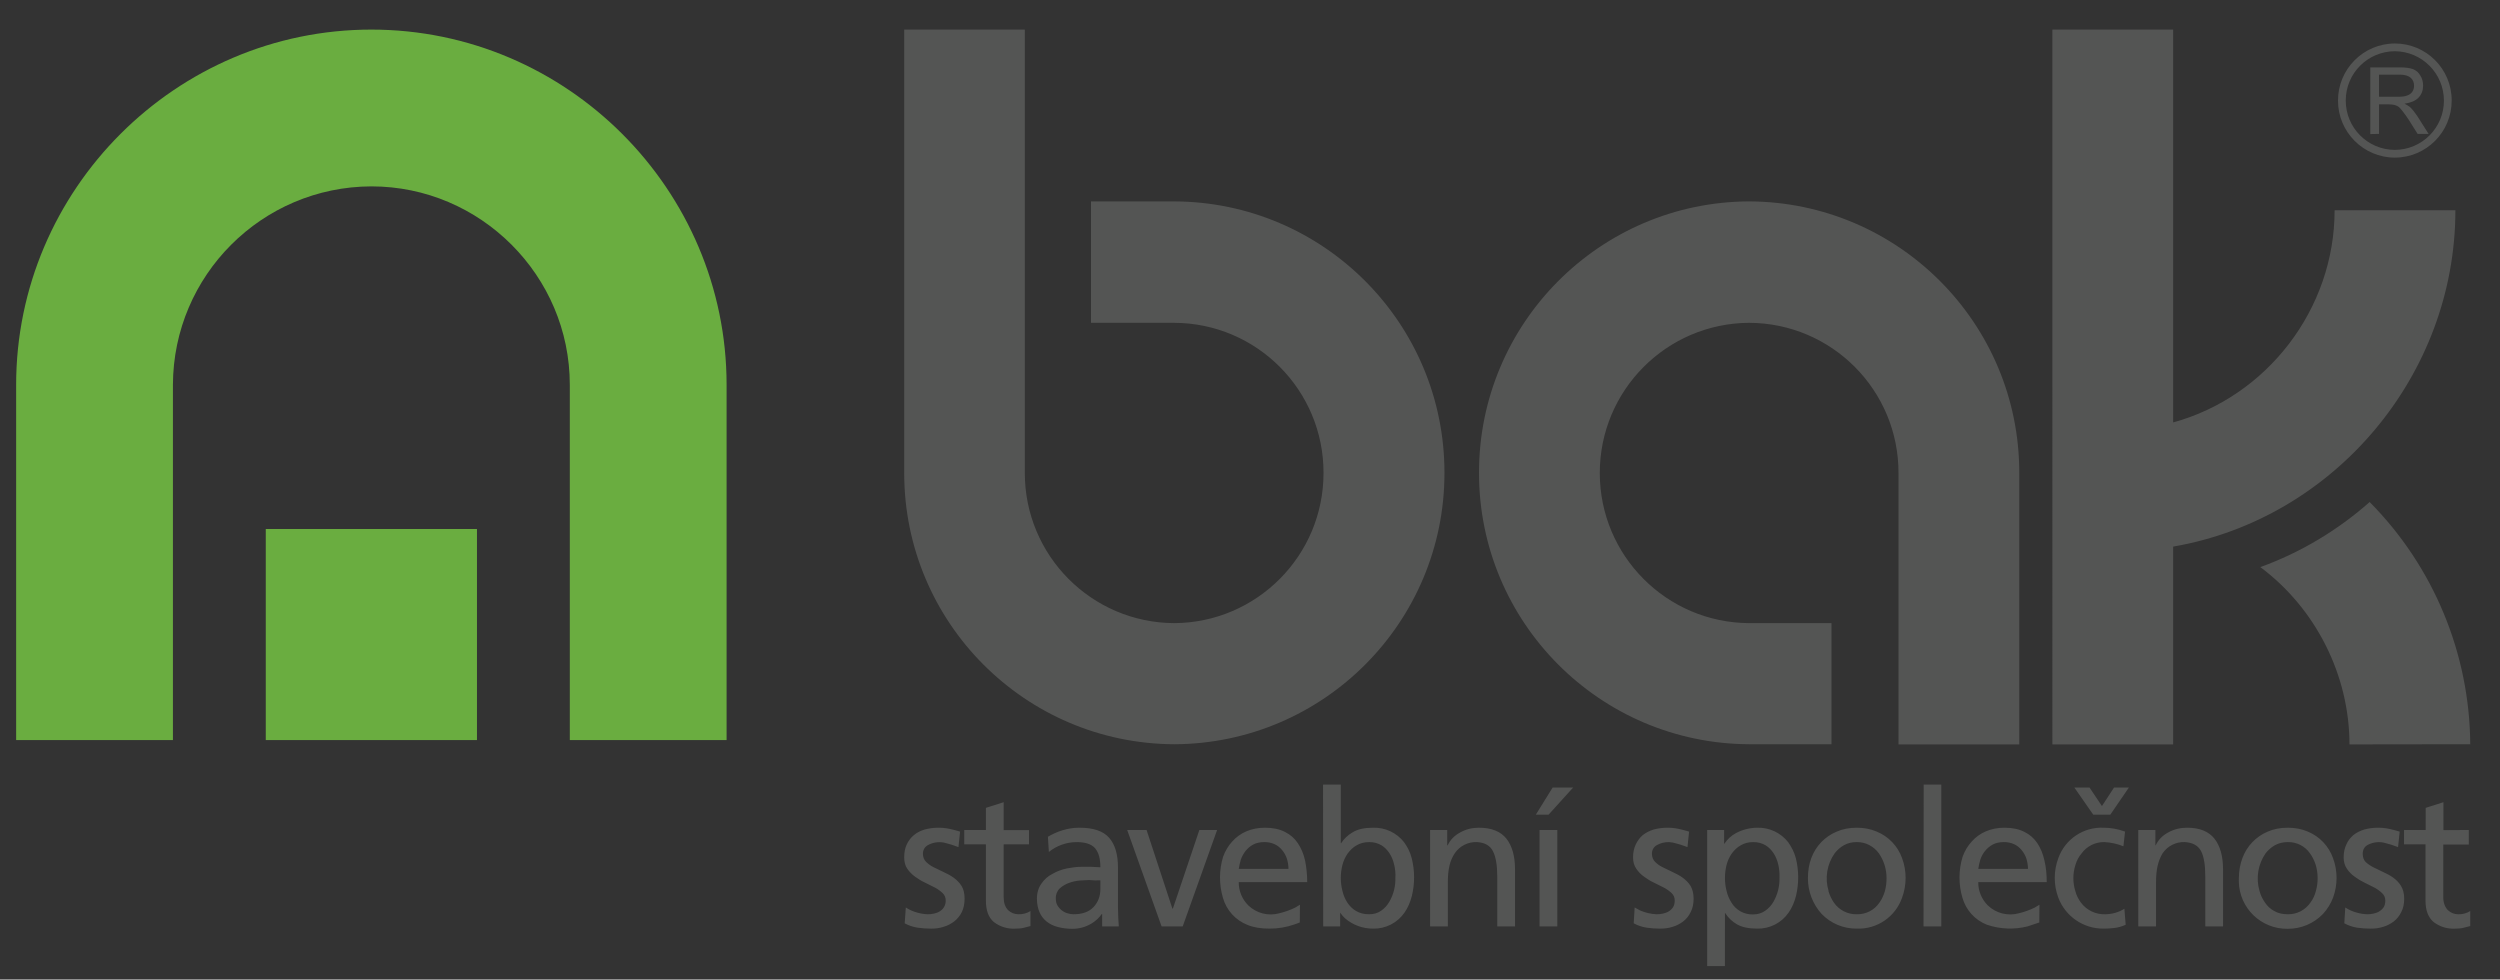
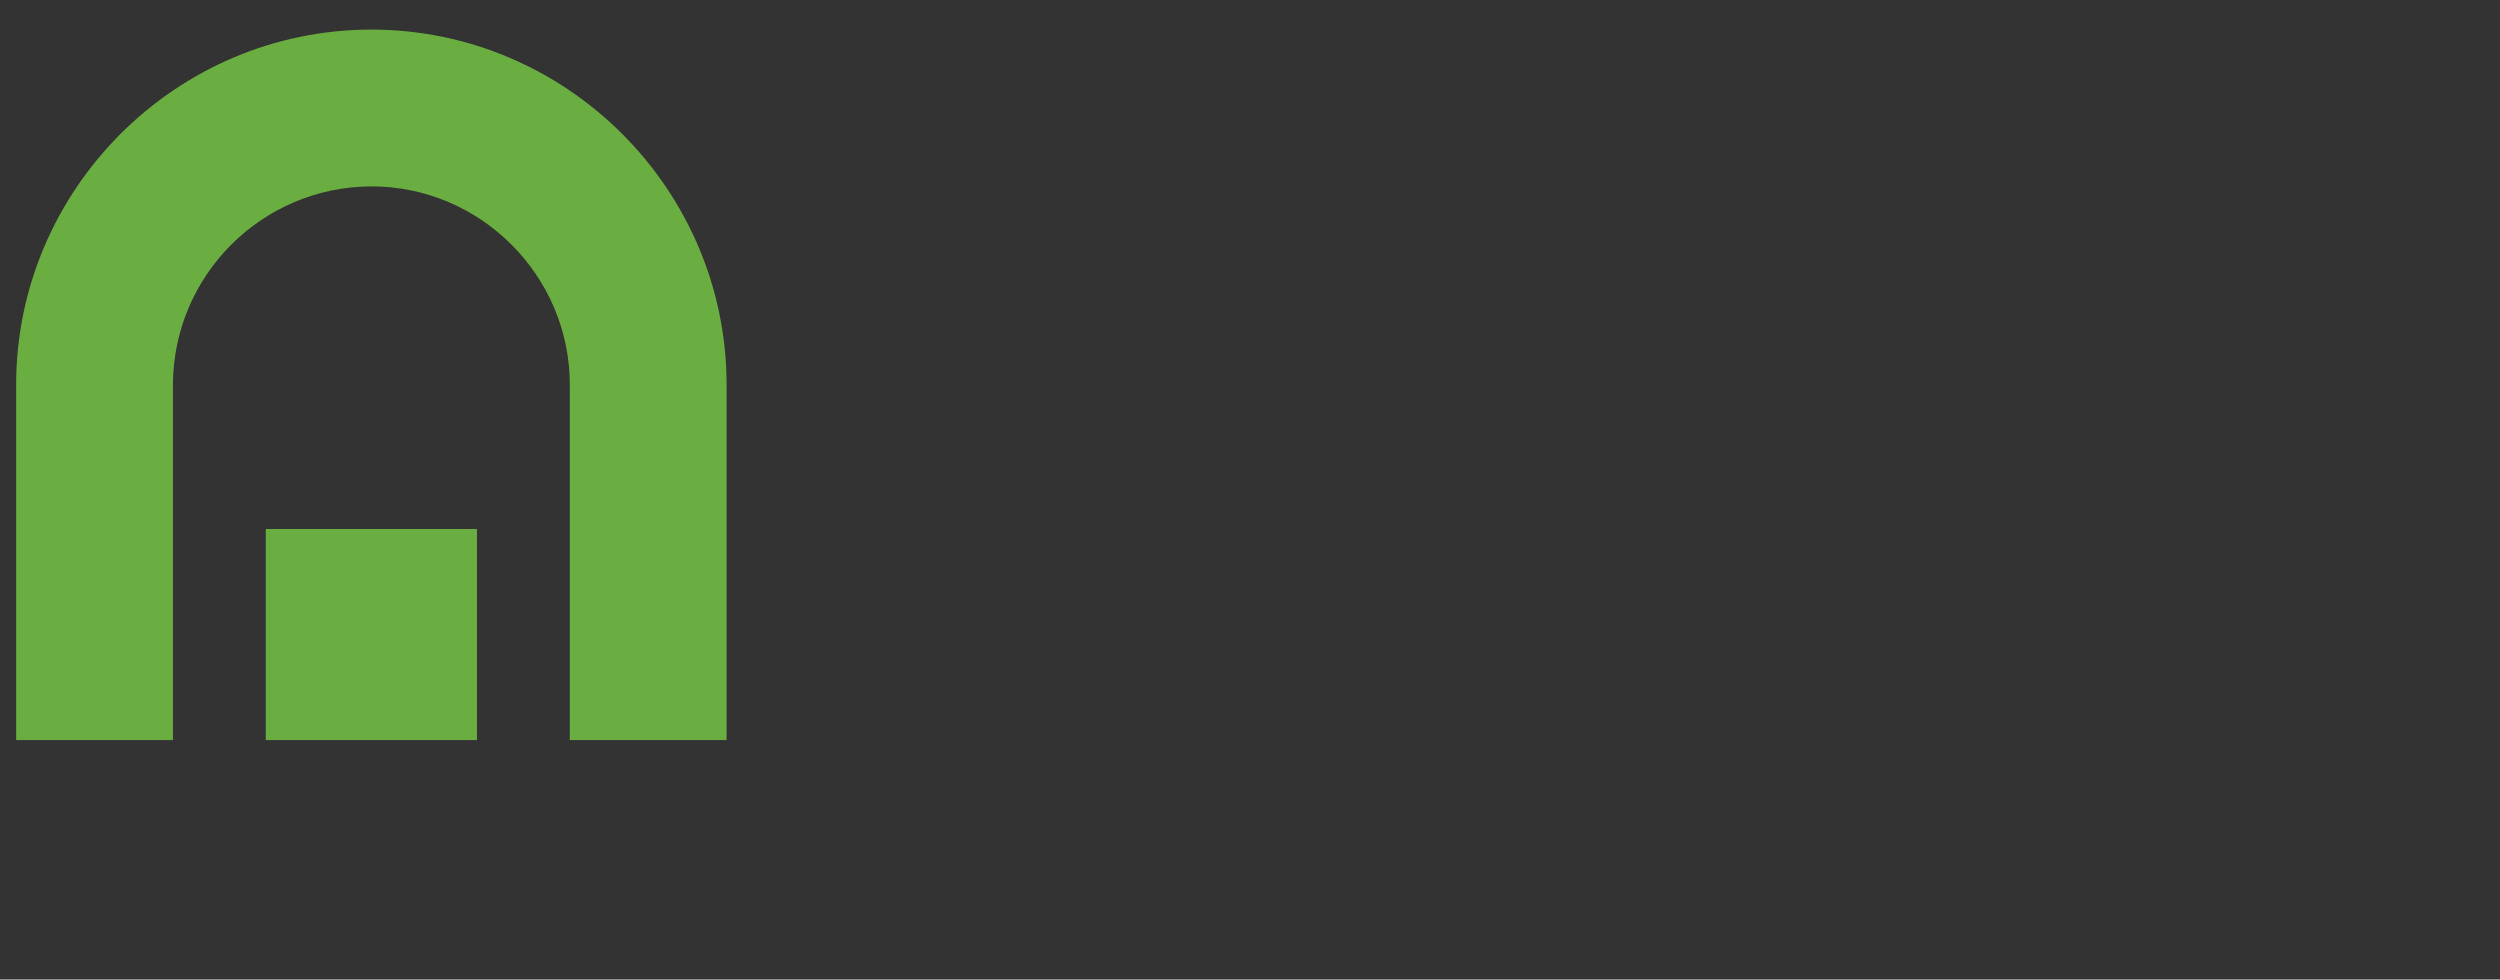
<svg xmlns="http://www.w3.org/2000/svg" version="1.1" id="Vrstva_1" x="0px" y="0px" width="154.833px" height="60.667px" viewBox="16 11.167 154.833 60.667" enable-background="new 16 11.167 154.833 60.667" xml:space="preserve">
  <rect x="16" y="11.167" width="154.833" height="60.667" fill="#333333" stroke="none" />
  <g>
    <g transform="translate(-247 -15)">
      <g>
        <path id="lt2ta" fill="#FFFFFF" fill-opacity="0" stroke="#FFFFFE" stroke-width="0.22" stroke-miterlimit="50" d="M248,98h185     V16H248V98z" />
      </g>
    </g>
    <g transform="translate(-247 -15)">
      <g>
-         <path id="lt2tb" fill="#545554" d="M319.1,82.37c0.22,0.146,0.464,0.254,0.72,0.32c0.208,0.06,0.423,0.094,0.64,0.1     c0.12,0,0.25-0.01,0.38-0.04s0.25-0.07,0.36-0.14c0.237-0.139,0.378-0.396,0.37-0.67c0.005-0.173-0.064-0.341-0.19-0.46     c-0.141-0.134-0.299-0.248-0.47-0.34l-0.62-0.31c-0.22-0.1-0.43-0.23-0.62-0.37s-0.35-0.3-0.48-0.49s-0.19-0.42-0.19-0.7     c0-0.31,0.05-0.58,0.16-0.81c0.11-0.23,0.26-0.43,0.45-0.58c0.18-0.15,0.4-0.26,0.66-0.34c0.503-0.133,1.031-0.146,1.54-0.04     c0.22,0.05,0.43,0.1,0.65,0.17l-0.1,0.96c-0.293-0.114-0.594-0.208-0.9-0.28c-0.334-0.064-0.68-0.011-0.98,0.15     c-0.205,0.105-0.33,0.32-0.32,0.55c0,0.2,0.07,0.37,0.2,0.5c0.13,0.12,0.28,0.24,0.47,0.33l0.62,0.3     c0.22,0.1,0.43,0.21,0.62,0.35s0.35,0.3,0.48,0.5c0.13,0.21,0.19,0.47,0.19,0.8c0,0.31-0.06,0.59-0.17,0.82     c-0.12,0.24-0.28,0.43-0.47,0.58c-0.2,0.15-0.42,0.27-0.67,0.34c-0.24,0.08-0.5,0.11-0.76,0.11c-0.28,0-0.56-0.02-0.84-0.06     c-0.28-0.043-0.551-0.135-0.8-0.27L319.1,82.37z M326.47,28v27.46c0,5.117,4.133,9.272,9.25,9.3c5.117-0.028,9.25-4.183,9.25-9.3     c0.011-5.117-4.123-9.278-9.24-9.3h-5.16v-7.52h5.16c9.251,0.039,16.73,7.549,16.73,16.8v0.02c0,9.251-7.479,16.761-16.73,16.8     c-9.247-0.039-16.725-7.543-16.73-16.79V28H326.47z M380.58,72.27V55.46c0.011-5.121-4.129-9.283-9.25-9.3     c-5.117,0.028-9.25,4.183-9.25,9.3c0,5.117,4.133,9.272,9.25,9.3h5.1v7.5h-5.1c-9.251-0.039-16.73-7.549-16.73-16.8     c-0.011-9.255,7.465-16.776,16.72-16.82h0.01c9.251,0.039,16.73,7.549,16.73,16.8v16.83H380.58z M415.07,39.19     c0,10.22-7.5,19.11-17.48,20.83v12.25h-7.48V28h7.48v24.33c5.82-1.6,10-7.03,10-13.14H415.07z M408.51,72.27     c0-4.3-2.1-8.43-5.52-10.98c2.51-0.91,4.8-2.29,6.77-4.03c3.957,3.994,6.193,9.378,6.23,15L408.51,72.27z M409.8,34.47v-4.13     h1.82c0.36,0,0.64,0.04,0.83,0.11c0.19,0.08,0.34,0.2,0.45,0.4c0.12,0.18,0.17,0.4,0.17,0.62c0,0.29-0.09,0.54-0.28,0.74     s-0.48,0.32-0.87,0.38c0.14,0.07,0.25,0.14,0.33,0.2c0.16,0.15,0.3,0.33,0.45,0.55l0.71,1.12h-0.68l-0.54-0.86     c-0.125-0.193-0.258-0.379-0.4-0.56c-0.1-0.13-0.19-0.23-0.27-0.28c-0.077-0.047-0.162-0.08-0.25-0.1     c-0.099-0.018-0.199-0.028-0.3-0.03h-0.63v1.83L409.8,34.47z M411.32,28.86c1.944,0,3.52,1.576,3.52,3.52c0,0.003,0,0.007,0,0.01     c0.006,1.95-1.57,3.534-3.52,3.54c0,0,0,0,0,0c-1.946-0.006-3.52-1.584-3.52-3.53C407.794,30.45,409.37,28.866,411.32,28.86     C411.32,28.86,411.32,28.86,411.32,28.86z M411.32,29.34c-1.681,0.006-3.04,1.369-3.04,3.05c-0.006,1.684,1.355,3.054,3.04,3.06     h0c1.681-0.006,3.04-1.369,3.04-3.05C414.36,30.718,413.002,29.351,411.32,29.34z M410.34,32.16h1.17c0.24,0,0.44-0.02,0.58-0.08     c0.131-0.042,0.243-0.126,0.32-0.24c0.069-0.111,0.104-0.239,0.1-0.37c0-0.2-0.07-0.36-0.2-0.48c-0.15-0.13-0.37-0.2-0.67-0.2     h-1.3V32.16z M326.73,78.46h-1.57v3.27c0,0.35,0.09,0.61,0.27,0.8c0.18,0.17,0.4,0.26,0.65,0.26c0.261,0.009,0.519-0.06,0.74-0.2     v0.93l-0.42,0.11c-0.16,0.04-0.33,0.05-0.5,0.05c-0.485,0.032-0.965-0.114-1.35-0.41c-0.33-0.28-0.49-0.72-0.49-1.32v-3.49h-1.34     v-0.89h1.34V76.2l1.1-0.35v1.73h1.57L326.73,78.46z M327.9,77.99c0.27-0.16,0.57-0.3,0.9-0.4c0.32-0.1,0.67-0.16,1.05-0.16     c0.86,0,1.47,0.2,1.84,0.62c0.37,0.42,0.55,1.03,0.55,1.85v2.47c0.005,0.39,0.021,0.781,0.05,1.17h-1.03v-0.77h-0.02     c-0.172,0.244-0.393,0.448-0.65,0.6c-0.362,0.217-0.778,0.327-1.2,0.32c-0.293,0-0.586-0.037-0.87-0.11     c-0.27-0.07-0.5-0.18-0.7-0.34c-0.192-0.154-0.343-0.353-0.44-0.58c-0.1-0.23-0.16-0.51-0.16-0.84c0-0.37,0.1-0.68,0.28-0.93     c0.18-0.26,0.4-0.46,0.68-0.6c0.27-0.16,0.57-0.27,0.9-0.34c0.32-0.06,0.62-0.1,0.9-0.1h0.59l0.58,0.03c0-0.52-0.1-0.9-0.32-1.17     c-0.22-0.26-0.6-0.39-1.15-0.39c-0.626,0.002-1.233,0.217-1.72,0.61L327.9,77.99z M331.15,80.69     c-0.234,0.009-0.467,0.002-0.7-0.02l-0.57,0.03c-0.24,0.02-0.46,0.07-0.68,0.15s-0.41,0.2-0.57,0.34     c-0.166,0.167-0.253,0.396-0.24,0.63c0,0.16,0.03,0.3,0.1,0.42c0.137,0.236,0.358,0.412,0.62,0.49c0.13,0.04,0.26,0.06,0.38,0.06     c0.55,0,0.96-0.15,1.24-0.45c0.28-0.3,0.42-0.67,0.42-1.12V80.69z M336.25,83.54h-1.31l-2.13-5.97h1.2l1.6,4.87h0.03l1.64-4.87     h1.1L336.25,83.54z M343.5,83.3l-0.33,0.12c-0.495,0.173-1.016,0.261-1.54,0.26c-0.53,0-0.98-0.07-1.37-0.23     c-0.742-0.291-1.305-0.913-1.52-1.68c-0.244-0.83-0.241-1.712,0.01-2.54c0.13-0.36,0.32-0.68,0.57-0.95     c0.24-0.27,0.53-0.48,0.88-0.63c0.34-0.14,0.72-0.22,1.14-0.22c0.5,0,0.91,0.09,1.24,0.26c0.34,0.17,0.6,0.4,0.8,0.7     c0.2,0.3,0.36,0.66,0.45,1.08c0.08,0.41,0.13,0.86,0.13,1.33h-4.24c-0.006,0.54,0.207,1.059,0.59,1.44     c0.508,0.491,1.238,0.677,1.92,0.49c0.338-0.081,0.667-0.198,0.98-0.35l0.3-0.18L343.5,83.3z M342.8,79.98     c0-0.22-0.04-0.44-0.1-0.64c-0.07-0.2-0.17-0.38-0.3-0.53c-0.124-0.153-0.281-0.276-0.46-0.36     c-0.198-0.088-0.413-0.133-0.63-0.13c-0.27,0-0.5,0.05-0.69,0.15s-0.35,0.24-0.48,0.4c-0.12,0.16-0.22,0.33-0.29,0.53     c-0.06,0.2-0.1,0.39-0.13,0.58L342.8,79.98z M344.94,74.76h1.1v3.63h0.02c0.17-0.27,0.41-0.5,0.72-0.68     c0.31-0.19,0.73-0.28,1.25-0.28c0.75-0.027,1.468,0.308,1.93,0.9c0.21,0.29,0.37,0.6,0.47,0.98     c0.195,0.771,0.199,1.578,0.01,2.35c-0.1,0.38-0.24,0.72-0.45,1.02c-0.439,0.641-1.173,1.018-1.95,1     c-0.638,0.003-1.256-0.224-1.74-0.64c-0.109-0.102-0.207-0.216-0.29-0.34H346v0.84h-1.05L344.94,74.76z M349.35,79.74     c-0.06-0.27-0.15-0.5-0.29-0.72c-0.13-0.2-0.3-0.38-0.5-0.5c-0.22-0.13-0.47-0.2-0.76-0.2c-0.3,0-0.56,0.07-0.78,0.2     c-0.22,0.12-0.4,0.3-0.55,0.5c-0.153,0.218-0.264,0.462-0.33,0.72c-0.134,0.525-0.134,1.075,0,1.6c0.06,0.26,0.16,0.5,0.3,0.72     c0.14,0.21,0.32,0.4,0.55,0.53c0.22,0.13,0.48,0.2,0.8,0.2c0.29,0,0.54-0.07,0.75-0.22s0.38-0.33,0.51-0.56     c0.258-0.45,0.386-0.962,0.37-1.48c0.02-0.26-0.01-0.53-0.07-0.8L349.35,79.74z M351.57,77.57h1.06v0.95h0.03     c0.16-0.34,0.42-0.61,0.78-0.8c0.36-0.2,0.74-0.29,1.16-0.29c0.77,0,1.34,0.23,1.7,0.68c0.35,0.45,0.53,1.08,0.53,1.89v3.54h-1.1     v-3.09c0-0.7-0.09-1.22-0.27-1.57c-0.17-0.34-0.5-0.53-0.98-0.56c-0.549-0.025-1.071,0.236-1.38,0.69     c-0.156,0.234-0.268,0.495-0.33,0.77c-0.07,0.3-0.1,0.64-0.1,1v2.76h-1.1V77.57z M358.35,77.57h1.1v5.97h-1.1V77.57z      M359.16,74.94h1.27l-1.52,1.68h-0.79L359.16,74.94z M364.24,82.37l0.35,0.19c0.32,0.138,0.662,0.216,1.01,0.23     c0.13,0,0.26-0.01,0.39-0.04s0.25-0.07,0.36-0.14c0.1-0.06,0.2-0.15,0.27-0.26c0.07-0.11,0.1-0.25,0.1-0.41     c0.006-0.174-0.063-0.341-0.19-0.46c-0.144-0.135-0.305-0.249-0.48-0.34l-0.62-0.31c-0.22-0.1-0.42-0.23-0.61-0.37     c-0.2-0.14-0.35-0.3-0.48-0.49s-0.2-0.42-0.2-0.7c0-0.31,0.06-0.58,0.17-0.81c0.11-0.23,0.26-0.43,0.44-0.58     c0.2-0.15,0.41-0.26,0.67-0.34c0.503-0.132,1.03-0.146,1.54-0.04c0.21,0.05,0.43,0.1,0.65,0.17l-0.1,0.96     c-0.293-0.115-0.594-0.209-0.9-0.28l-0.25-0.03c-0.28,0-0.52,0.06-0.73,0.18c-0.207,0.103-0.332,0.319-0.32,0.55     c0,0.2,0.07,0.37,0.2,0.5c0.12,0.12,0.28,0.24,0.47,0.33l0.62,0.3c0.22,0.1,0.43,0.21,0.62,0.35s0.35,0.3,0.48,0.5     c0.12,0.21,0.19,0.47,0.19,0.8c0,0.31-0.06,0.59-0.18,0.82c-0.11,0.24-0.27,0.43-0.46,0.58c-0.2,0.15-0.42,0.27-0.67,0.34     c-0.25,0.08-0.5,0.11-0.77,0.11c-0.28,0-0.56-0.02-0.83-0.06c-0.28-0.044-0.551-0.135-0.8-0.27L364.24,82.37z M368.73,77.57h1.05     v0.85h0.02c0.18-0.278,0.428-0.505,0.72-0.66c0.401-0.211,0.847-0.324,1.3-0.33c0.75-0.025,1.467,0.309,1.93,0.9     c0.2,0.29,0.37,0.6,0.47,0.98c0.193,0.771,0.196,1.577,0.01,2.35c-0.1,0.38-0.24,0.72-0.45,1.02c-0.439,0.641-1.173,1.018-1.95,1     c-0.53,0-0.95-0.09-1.26-0.27c-0.292-0.168-0.539-0.405-0.72-0.69h-0.02V86h-1.1L368.73,77.57z M373.14,79.74     c-0.06-0.27-0.15-0.5-0.29-0.72c-0.13-0.2-0.3-0.38-0.5-0.5c-0.22-0.13-0.47-0.2-0.77-0.2c-0.29,0-0.55,0.07-0.77,0.2     c-0.22,0.12-0.4,0.3-0.55,0.5c-0.15,0.21-0.26,0.45-0.33,0.72c-0.131,0.525-0.131,1.075,0,1.6c0.06,0.26,0.16,0.5,0.3,0.72     c0.278,0.473,0.792,0.757,1.34,0.74c0.3,0,0.55-0.08,0.76-0.23c0.21-0.15,0.38-0.33,0.51-0.56c0.255-0.451,0.383-0.962,0.37-1.48     c0.01-0.26-0.01-0.53-0.07-0.8L373.14,79.74z M375.18,79.31c0.273-0.744,0.846-1.34,1.58-1.64c0.36-0.16,0.78-0.24,1.24-0.24     c0.45,0,0.86,0.08,1.23,0.24c0.732,0.299,1.303,0.895,1.57,1.64c0.294,0.794,0.294,1.666,0,2.46     c-0.415,1.181-1.549,1.955-2.8,1.91c-0.826,0.01-1.619-0.323-2.19-0.92c-0.543-0.604-0.842-1.388-0.84-2.2     C374.97,80.1,375.04,79.69,375.18,79.31z M376.24,81.35c0.08,0.27,0.19,0.5,0.34,0.72c0.322,0.463,0.856,0.734,1.42,0.72     c0.559,0.014,1.087-0.257,1.4-0.72c0.15-0.21,0.26-0.45,0.34-0.72c0.07-0.26,0.1-0.53,0.1-0.8c0.001-0.55-0.166-1.088-0.48-1.54     c-0.153-0.208-0.352-0.379-0.58-0.5c-0.24-0.13-0.5-0.19-0.78-0.19c-0.3,0-0.56,0.06-0.79,0.19c-0.23,0.12-0.42,0.3-0.58,0.5     c-0.482,0.679-0.622,1.543-0.38,2.34L376.24,81.35z M382.14,74.76h1.09v8.78h-1.1L382.14,74.76z M389.3,83.3     c-0.241,0.077-0.481,0.157-0.72,0.24c-0.832,0.21-1.707,0.176-2.52-0.1c-0.74-0.288-1.302-0.906-1.52-1.67     c-0.246-0.829-0.243-1.713,0.01-2.54c0.13-0.36,0.32-0.68,0.57-0.95c0.24-0.27,0.53-0.48,0.88-0.63     c0.34-0.14,0.72-0.22,1.14-0.22c0.5,0,0.91,0.09,1.24,0.26c0.34,0.17,0.6,0.4,0.8,0.7c0.2,0.3,0.35,0.66,0.44,1.08     c0.1,0.41,0.14,0.86,0.14,1.33h-4.24c-0.006,0.54,0.207,1.059,0.59,1.44c0.508,0.491,1.238,0.677,1.92,0.49     c0.338-0.081,0.667-0.198,0.98-0.35l0.3-0.18L389.3,83.3z M388.6,79.98c0-0.22-0.04-0.44-0.1-0.64c-0.07-0.2-0.17-0.38-0.3-0.53     c-0.124-0.153-0.281-0.276-0.46-0.36c-0.198-0.088-0.413-0.133-0.63-0.13c-0.27,0-0.5,0.05-0.69,0.15s-0.35,0.24-0.48,0.4     s-0.22,0.33-0.29,0.53c-0.06,0.2-0.1,0.39-0.13,0.58L388.6,79.98z M394.51,78.58c-0.376-0.152-0.775-0.24-1.18-0.26     c-0.556-0.01-1.082,0.251-1.41,0.7c-0.17,0.2-0.3,0.44-0.38,0.71c-0.17,0.526-0.173,1.092-0.01,1.62     c0.07,0.27,0.19,0.5,0.35,0.72c0.357,0.477,0.925,0.746,1.52,0.72c0.414-0.005,0.818-0.122,1.17-0.34l0.08,0.99     c-0.22,0.1-0.45,0.17-0.7,0.2c-0.24,0.03-0.47,0.04-0.67,0.04c-1.241,0.011-2.357-0.751-2.8-1.91     c-0.298-0.793-0.298-1.667,0-2.46c0.42-1.173,1.555-1.935,2.8-1.88c0.454,0.002,0.904,0.084,1.33,0.24L394.51,78.58z      M393.7,76.62h-1.06l-1.17-1.68h0.94l0.77,1.15l0.75-1.15h0.92L393.7,76.62z M395.43,77.57h1.06v0.95h0.02     c0.16-0.34,0.42-0.61,0.78-0.8c0.36-0.2,0.75-0.29,1.17-0.29c0.77,0,1.33,0.23,1.69,0.68c0.35,0.45,0.53,1.08,0.53,1.89v3.54     h-1.1v-3.09c0-0.7-0.08-1.22-0.26-1.57c-0.18-0.34-0.51-0.53-1-0.56c-0.549-0.025-1.071,0.236-1.38,0.69     c-0.13,0.21-0.24,0.47-0.31,0.77c-0.07,0.3-0.1,0.64-0.1,1v2.76h-1.1L395.43,77.57z M401.88,79.31     c0.273-0.741,0.841-1.335,1.57-1.64c0.37-0.16,0.78-0.24,1.24-0.24c0.45,0,0.87,0.08,1.24,0.24     c0.729,0.301,1.296,0.897,1.56,1.64c0.294,0.794,0.294,1.666,0,2.46c-0.141,0.37-0.351,0.709-0.62,1     c-0.569,0.593-1.358,0.926-2.18,0.92c-1.646,0.03-3.004-1.28-3.033-2.926c-0.001-0.068,0-0.136,0.003-0.204     C401.66,80.1,401.74,79.69,401.88,79.31z M402.94,81.35c0.07,0.27,0.19,0.5,0.34,0.72s0.34,0.4,0.57,0.52     c0.24,0.14,0.52,0.2,0.84,0.2c0.558,0.012,1.085-0.258,1.4-0.72c0.16-0.21,0.27-0.45,0.34-0.72c0.149-0.53,0.146-1.092-0.01-1.62     c-0.09-0.27-0.2-0.5-0.36-0.72c-0.311-0.441-0.82-0.699-1.36-0.69c-0.3,0-0.56,0.06-0.8,0.19c-0.22,0.12-0.42,0.3-0.58,0.5     C402.844,79.691,402.704,80.553,402.94,81.35L402.94,81.35z M408.25,82.37c0.221,0.145,0.464,0.254,0.72,0.32     c0.208,0.06,0.423,0.093,0.64,0.1c0.13,0,0.26-0.01,0.39-0.04s0.25-0.07,0.36-0.14c0.1-0.06,0.2-0.15,0.27-0.26     c0.07-0.11,0.1-0.25,0.1-0.41c0.002-0.175-0.07-0.342-0.2-0.46c-0.141-0.134-0.299-0.248-0.47-0.34l-0.62-0.31     c-0.215-0.102-0.42-0.226-0.61-0.37c-0.2-0.14-0.35-0.3-0.48-0.49s-0.2-0.42-0.2-0.7c0-0.31,0.06-0.58,0.17-0.81     c0.1-0.23,0.26-0.43,0.44-0.58c0.19-0.15,0.41-0.26,0.67-0.34c0.503-0.133,1.031-0.146,1.54-0.04c0.21,0.05,0.43,0.1,0.65,0.17     l-0.1,0.96c-0.293-0.114-0.594-0.208-0.9-0.28c-0.337-0.066-0.687-0.013-0.99,0.15c-0.2,0.11-0.3,0.3-0.3,0.55     c0,0.2,0.06,0.37,0.18,0.5c0.13,0.12,0.3,0.24,0.48,0.33l0.62,0.3c0.22,0.1,0.43,0.21,0.62,0.35s0.35,0.3,0.47,0.5     c0.13,0.21,0.2,0.47,0.2,0.8c0,0.31-0.06,0.59-0.18,0.82c-0.12,0.24-0.27,0.43-0.46,0.58c-0.2,0.15-0.42,0.27-0.67,0.34     c-0.25,0.08-0.5,0.11-0.77,0.11c-0.28,0-0.56-0.02-0.84-0.06c-0.277-0.045-0.544-0.136-0.79-0.27L408.25,82.37z M415.9,77.57v0.9     h-1.58v3.26c0,0.35,0.1,0.61,0.28,0.8c0.18,0.17,0.4,0.26,0.64,0.26c0.265,0.011,0.526-0.059,0.75-0.2v0.93l-0.43,0.11     c-0.16,0.04-0.32,0.05-0.5,0.05c-0.482,0.029-0.957-0.116-1.34-0.41c-0.33-0.28-0.5-0.72-0.5-1.32v-3.49h-1.33v-0.89h1.34V76.2     l1.1-0.35v1.73L415.9,77.57z" />
-       </g>
+         </g>
    </g>
    <g transform="translate(-247 -15)">
      <g>
        <path id="lt2tc" fill="#6AAD40" d="M308,50v22h-9.71V50c0-6.76-5.53-12.29-12.29-12.29c-6.778,0.022-12.268,5.512-12.29,12.29v22     H264V50c0-12.1,9.9-22,22-22S308,37.9,308,50z M279.46,58.93h13.08V72h-13.08V58.93z" />
      </g>
    </g>
  </g>
</svg>